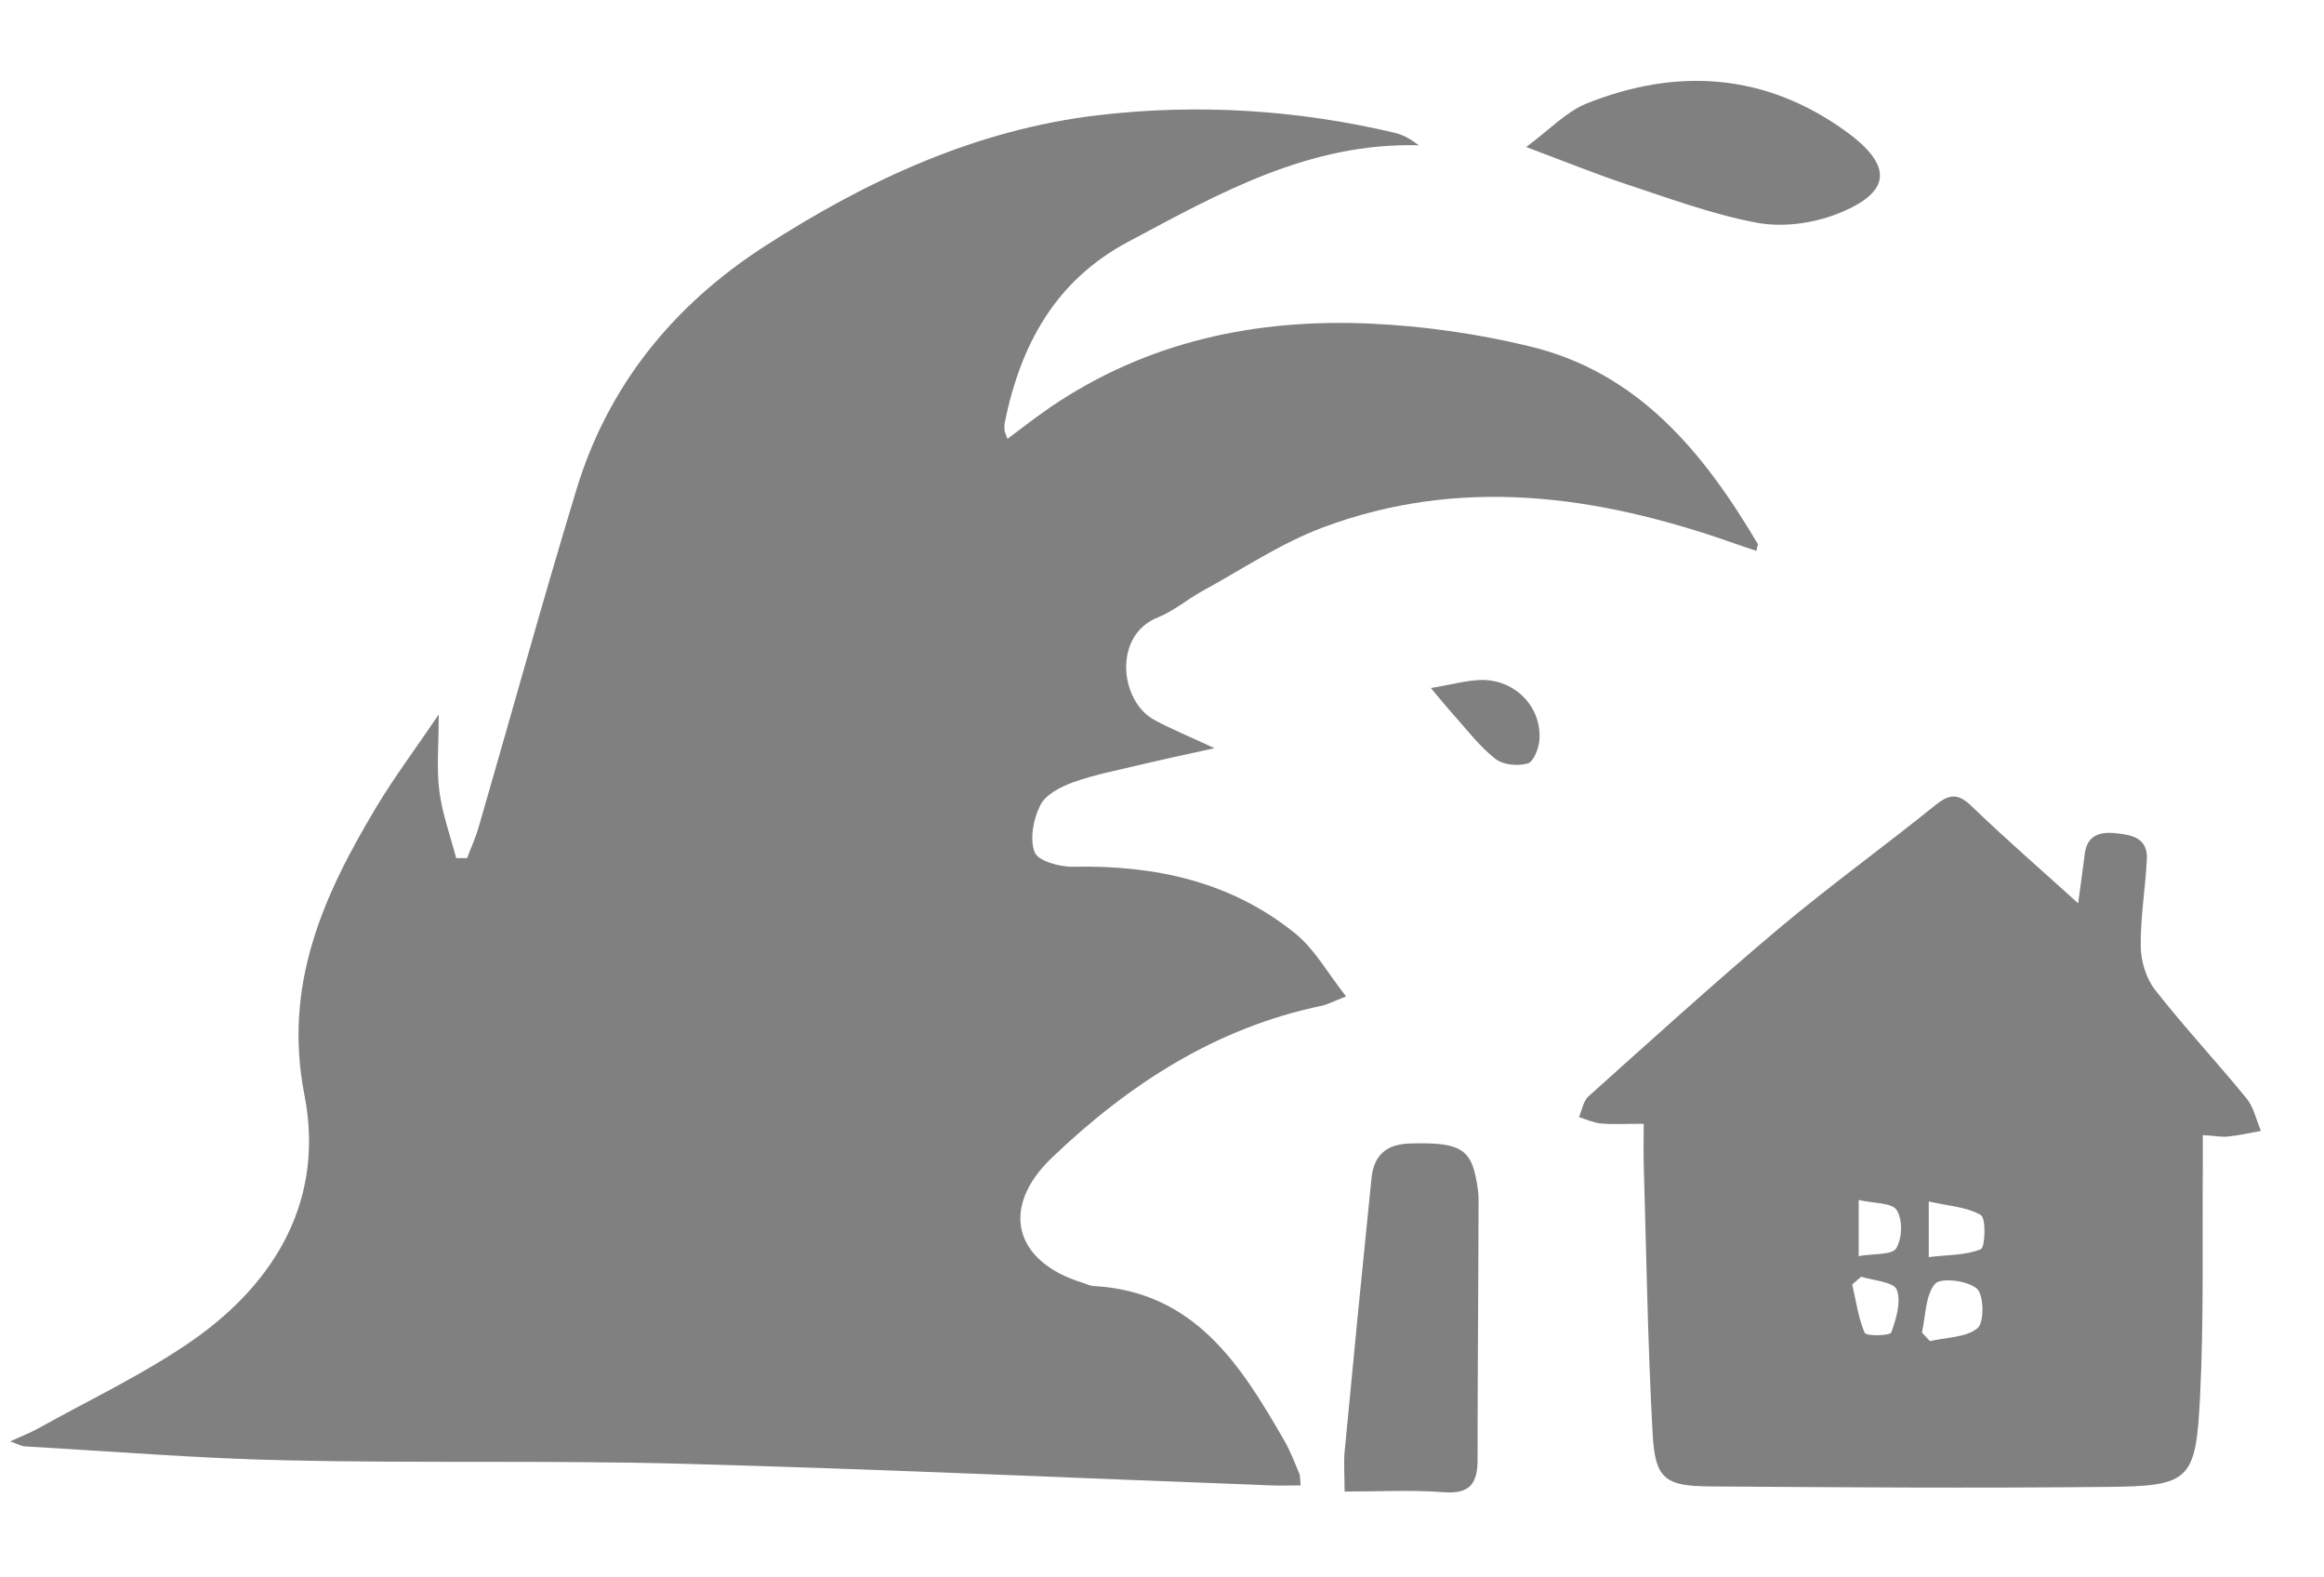
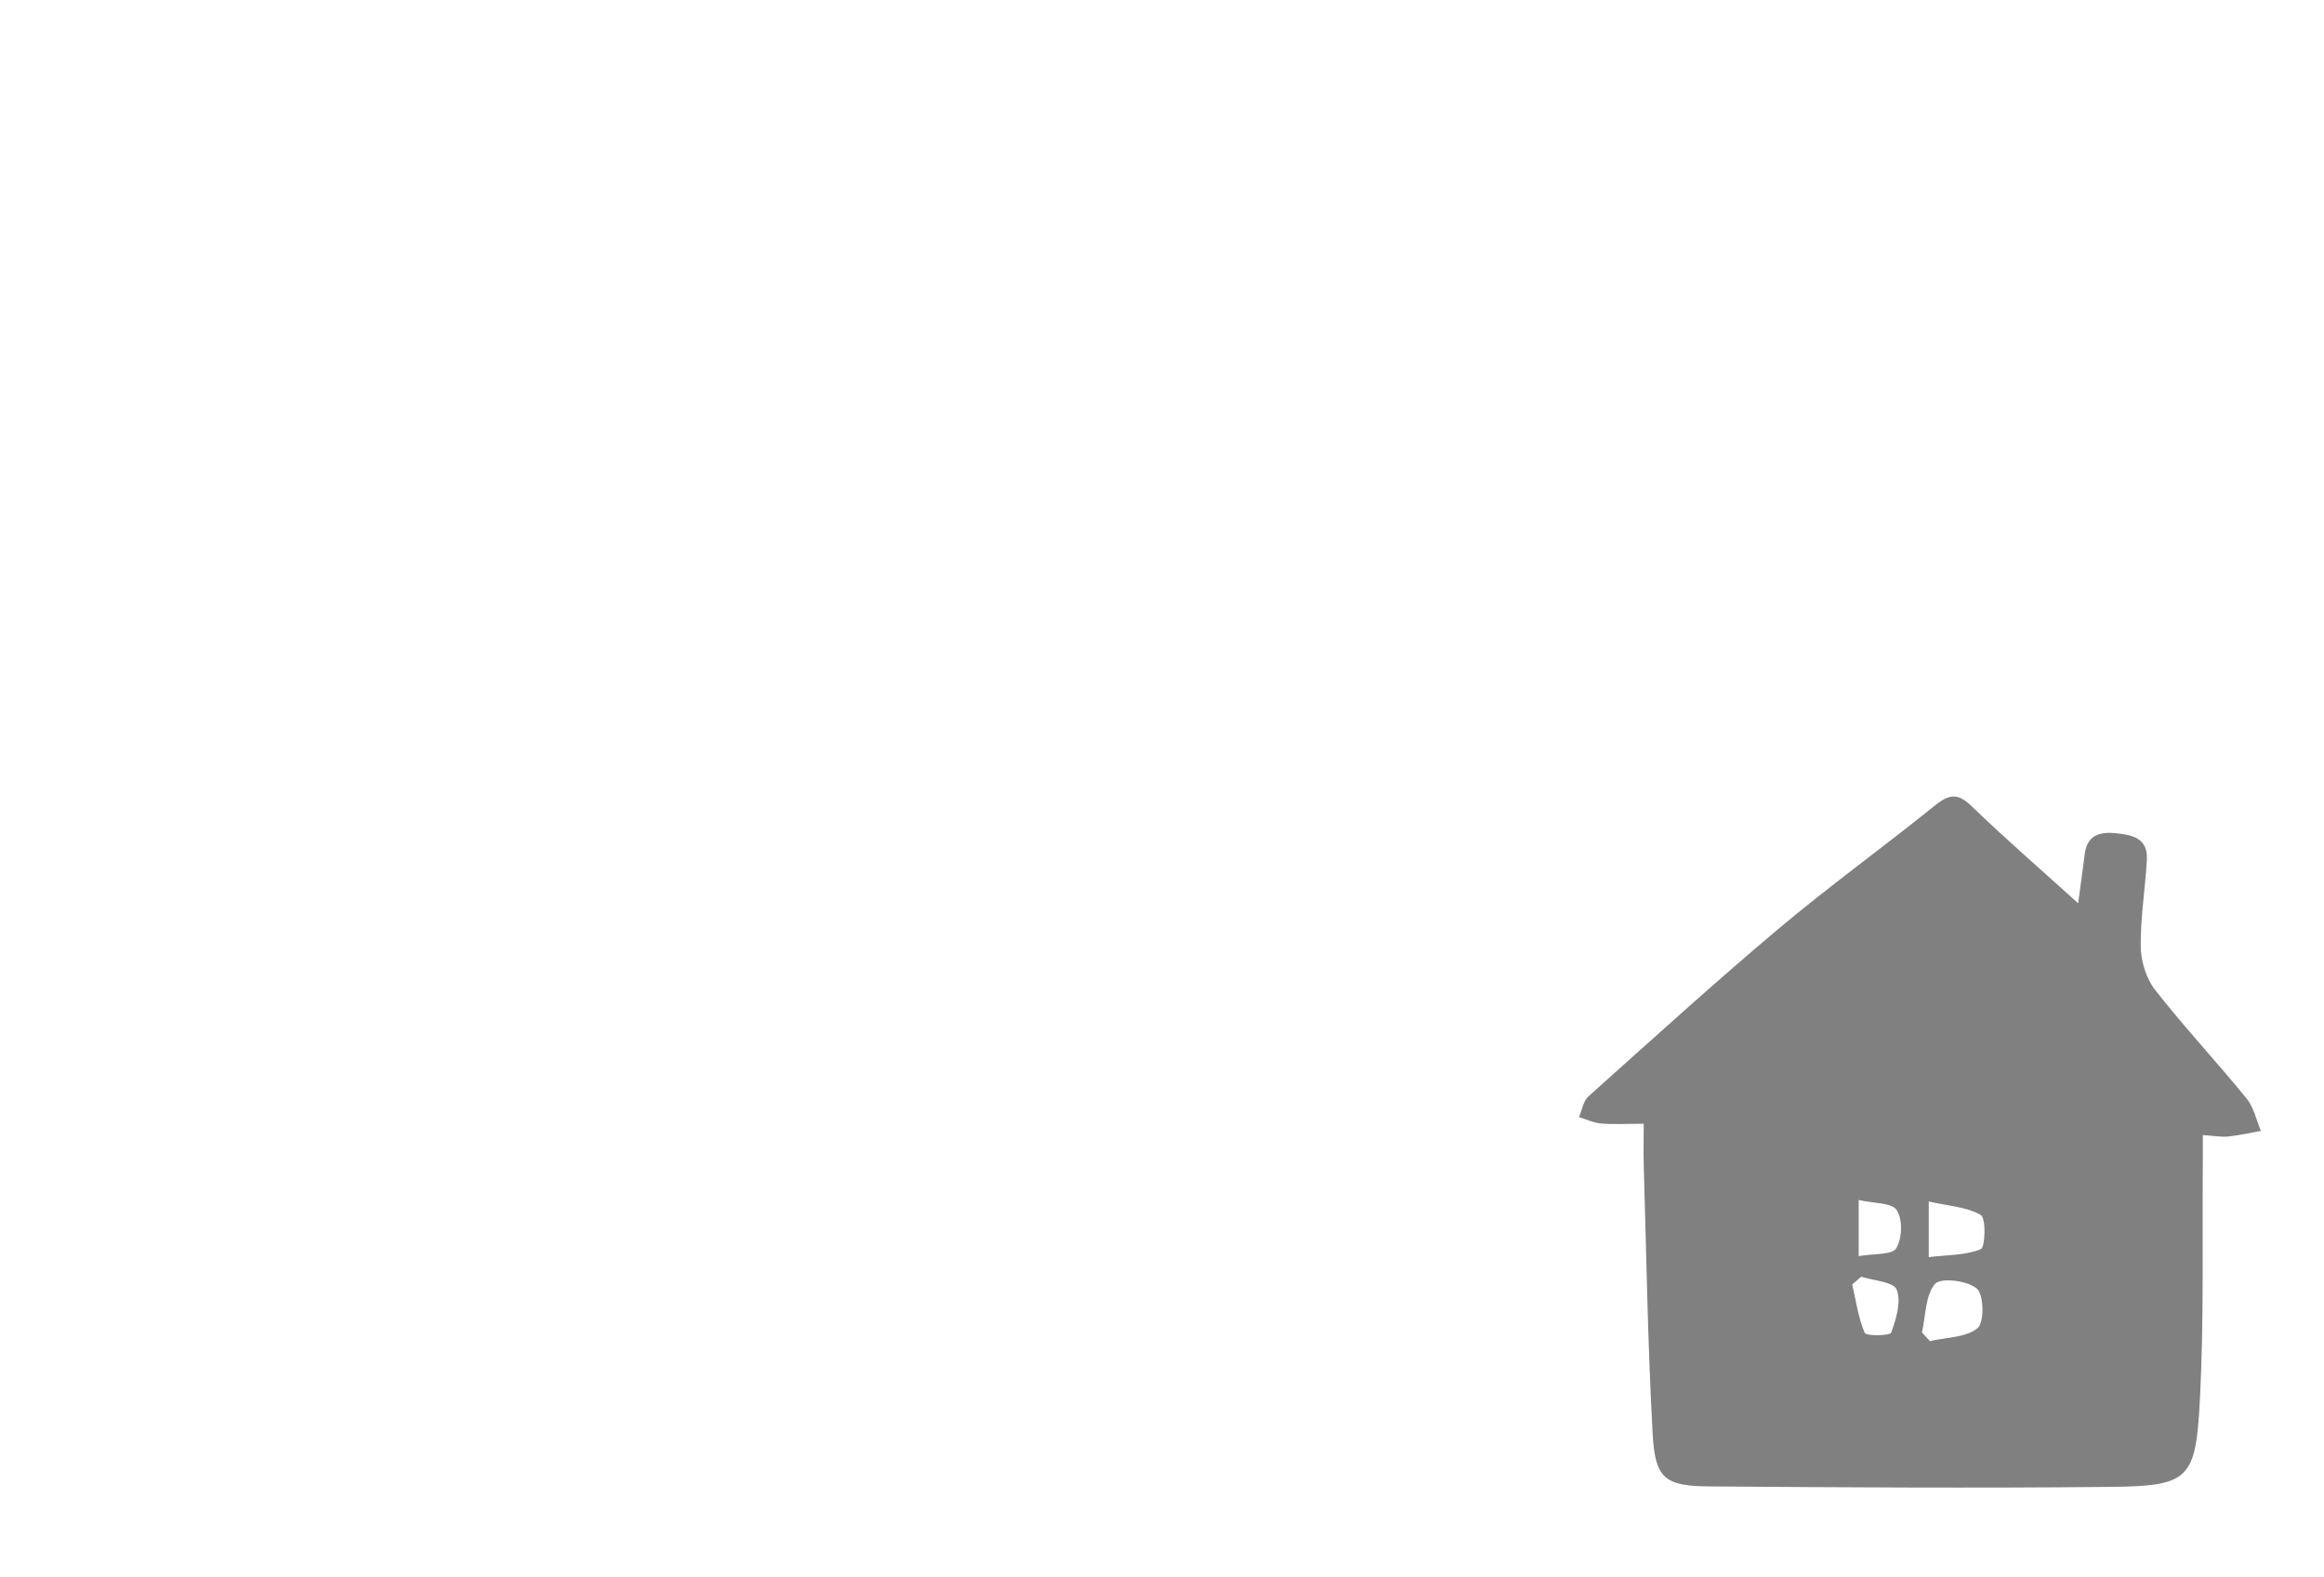
<svg xmlns="http://www.w3.org/2000/svg" id="_レイヤー_2" data-name="レイヤー 2" viewBox="0 0 140 95">
  <defs>
    <style>
      .cls-1 {
        fill: gray;
      }

      .cls-2 {
        fill: none;
      }

      .cls-3 {
        clip-path: url(#clippath);
      }
    </style>
    <clipPath id="clippath">
      <rect class="cls-2" width="140" height="95" />
    </clipPath>
  </defs>
  <g id="_レイヤー_1-2" data-name="レイヤー 1">
    <g class="cls-3">
      <g id="_津波" data-name="津波">
-         <path class="cls-1" d="M105.79,33.17c-.51-.17-1.01-.33-1.5-.51-8.12-2.84-16.33-3.99-24.61-.89-2.53.95-4.84,2.51-7.24,3.82-.91.5-1.73,1.21-2.68,1.59-2.73,1.07-2.31,5.05-.22,6.18,1.04.56,2.14,1.01,3.62,1.7-1.77.39-3.17.69-4.56,1.02-1.33.32-2.69.58-3.97,1.04-.74.27-1.64.73-1.96,1.37-.42.83-.65,2.03-.34,2.84.2.52,1.51.89,2.32.87,4.92-.1,9.51.88,13.39,4.03,1.17.95,1.95,2.39,3.05,3.78-.77.3-1.1.48-1.45.56-6.39,1.32-11.64,4.73-16.27,9.15-3.15,3.01-2.29,6.27,1.86,7.54.21.06.41.18.63.19,6.11.33,8.89,4.76,11.53,9.35.35.62.6,1.29.88,1.94.06.14.04.31.08.72-.62,0-1.19.02-1.76,0-11.78-.44-23.55-.98-35.33-1.3-8-.22-16-.03-24-.21-5.26-.11-10.5-.54-15.76-.84-.2-.01-.4-.13-.89-.3.72-.33,1.21-.52,1.67-.77,3.15-1.76,6.46-3.31,9.4-5.37,5.03-3.54,7.87-8.54,6.66-14.72-1.3-6.65,1.14-12.03,4.34-17.36,1.08-1.8,2.35-3.49,3.75-5.56,0,1.88-.14,3.28.04,4.64.18,1.36.66,2.67,1.01,4.01.22,0,.44,0,.66,0,.23-.62.51-1.22.69-1.85,1.97-6.78,3.84-13.58,5.89-20.33,1.91-6.29,5.85-11.12,11.33-14.66,6.18-3.99,12.8-7.06,20.17-7.91,5.96-.69,11.94-.32,17.81,1.07.5.12.96.38,1.44.75-6.59-.18-12.02,2.88-17.52,5.82-4.4,2.35-6.47,6.21-7.42,10.87-.03.16-.03.33-.01.49,0,.1.07.2.17.5.9-.67,1.74-1.33,2.62-1.93,5.81-3.94,12.34-5.32,19.23-5.01,3.21.14,6.45.61,9.58,1.36,6.57,1.57,10.5,6.39,13.76,11.89.04.07-.03.2-.08.45Z" />
        <path class="cls-1" d="M99,67.68c-1.05,0-1.82.05-2.57-.02-.45-.04-.88-.25-1.31-.38.18-.42.26-.97.57-1.25,3.8-3.4,7.57-6.83,11.47-10.11,3.06-2.57,6.32-4.92,9.43-7.43.87-.7,1.39-.71,2.2.08,1.99,1.92,4.08,3.73,6.4,5.83.16-1.23.29-2.07.39-2.92.13-1.16.87-1.4,1.87-1.3.99.1,1.94.29,1.88,1.57-.09,1.75-.39,3.5-.37,5.24.01.89.32,1.93.86,2.62,1.75,2.24,3.71,4.33,5.51,6.54.44.53.59,1.3.87,1.96-.66.12-1.32.27-1.99.34-.42.04-.85-.05-1.51-.09,0,.63,0,1.16,0,1.68-.04,4.71.07,9.44-.17,14.14-.25,4.99-.63,5.32-5.54,5.37-8,.08-16.01.03-24.01-.03-2.68-.02-3.27-.47-3.42-3.12-.3-5.42-.38-10.85-.54-16.27-.02-.75,0-1.51,0-2.45ZM115.78,80.25c.16.17.32.34.48.52.98-.23,2.17-.21,2.87-.78.41-.34.39-2-.04-2.38-.56-.49-2.18-.68-2.52-.29-.59.69-.56,1.92-.79,2.93ZM116.19,75.71c1.15-.14,2.23-.1,3.14-.48.26-.11.32-1.86,0-2.05-.85-.5-1.97-.55-3.14-.82v3.35ZM112.12,76.89c-.18.16-.36.32-.54.47.23.98.36,2,.75,2.91.09.21,1.53.18,1.6-.02.3-.82.61-1.86.33-2.58-.18-.47-1.39-.54-2.14-.78ZM111.97,75.65c.92-.16,2.01-.06,2.26-.47.36-.59.4-1.74.03-2.3-.3-.46-1.39-.4-2.29-.61v3.38Z" />
-         <path class="cls-1" d="M81,89.83c0-1-.06-1.7,0-2.39.52-5.5,1.06-10.99,1.62-16.48.13-1.32.84-2.04,2.26-2.09,2.8-.09,3.61.24,3.98,1.84.12.53.22,1.08.21,1.62-.01,5.2-.06,10.4-.06,15.59,0,1.42-.46,2.07-2.03,1.95-1.94-.15-3.91-.04-5.98-.04Z" />
-         <path class="cls-1" d="M91.94,8.85c1.39-1.02,2.4-2.12,3.65-2.62,5.45-2.18,10.76-1.82,15.59,1.67,2.94,2.12,2.75,3.73-.58,5.01-1.46.56-3.26.79-4.79.5-2.66-.5-5.24-1.46-7.82-2.31-1.9-.63-3.76-1.39-6.04-2.24Z" />
-         <path class="cls-1" d="M86.18,41.44c1.3-.21,2.2-.48,3.1-.49,2.01,0,3.58,1.62,3.46,3.58-.03.52-.35,1.35-.71,1.45-.59.17-1.49.09-1.95-.28-.94-.73-1.68-1.72-2.48-2.61-.4-.44-.77-.9-1.41-1.66Z" />
      </g>
    </g>
  </g>
</svg>